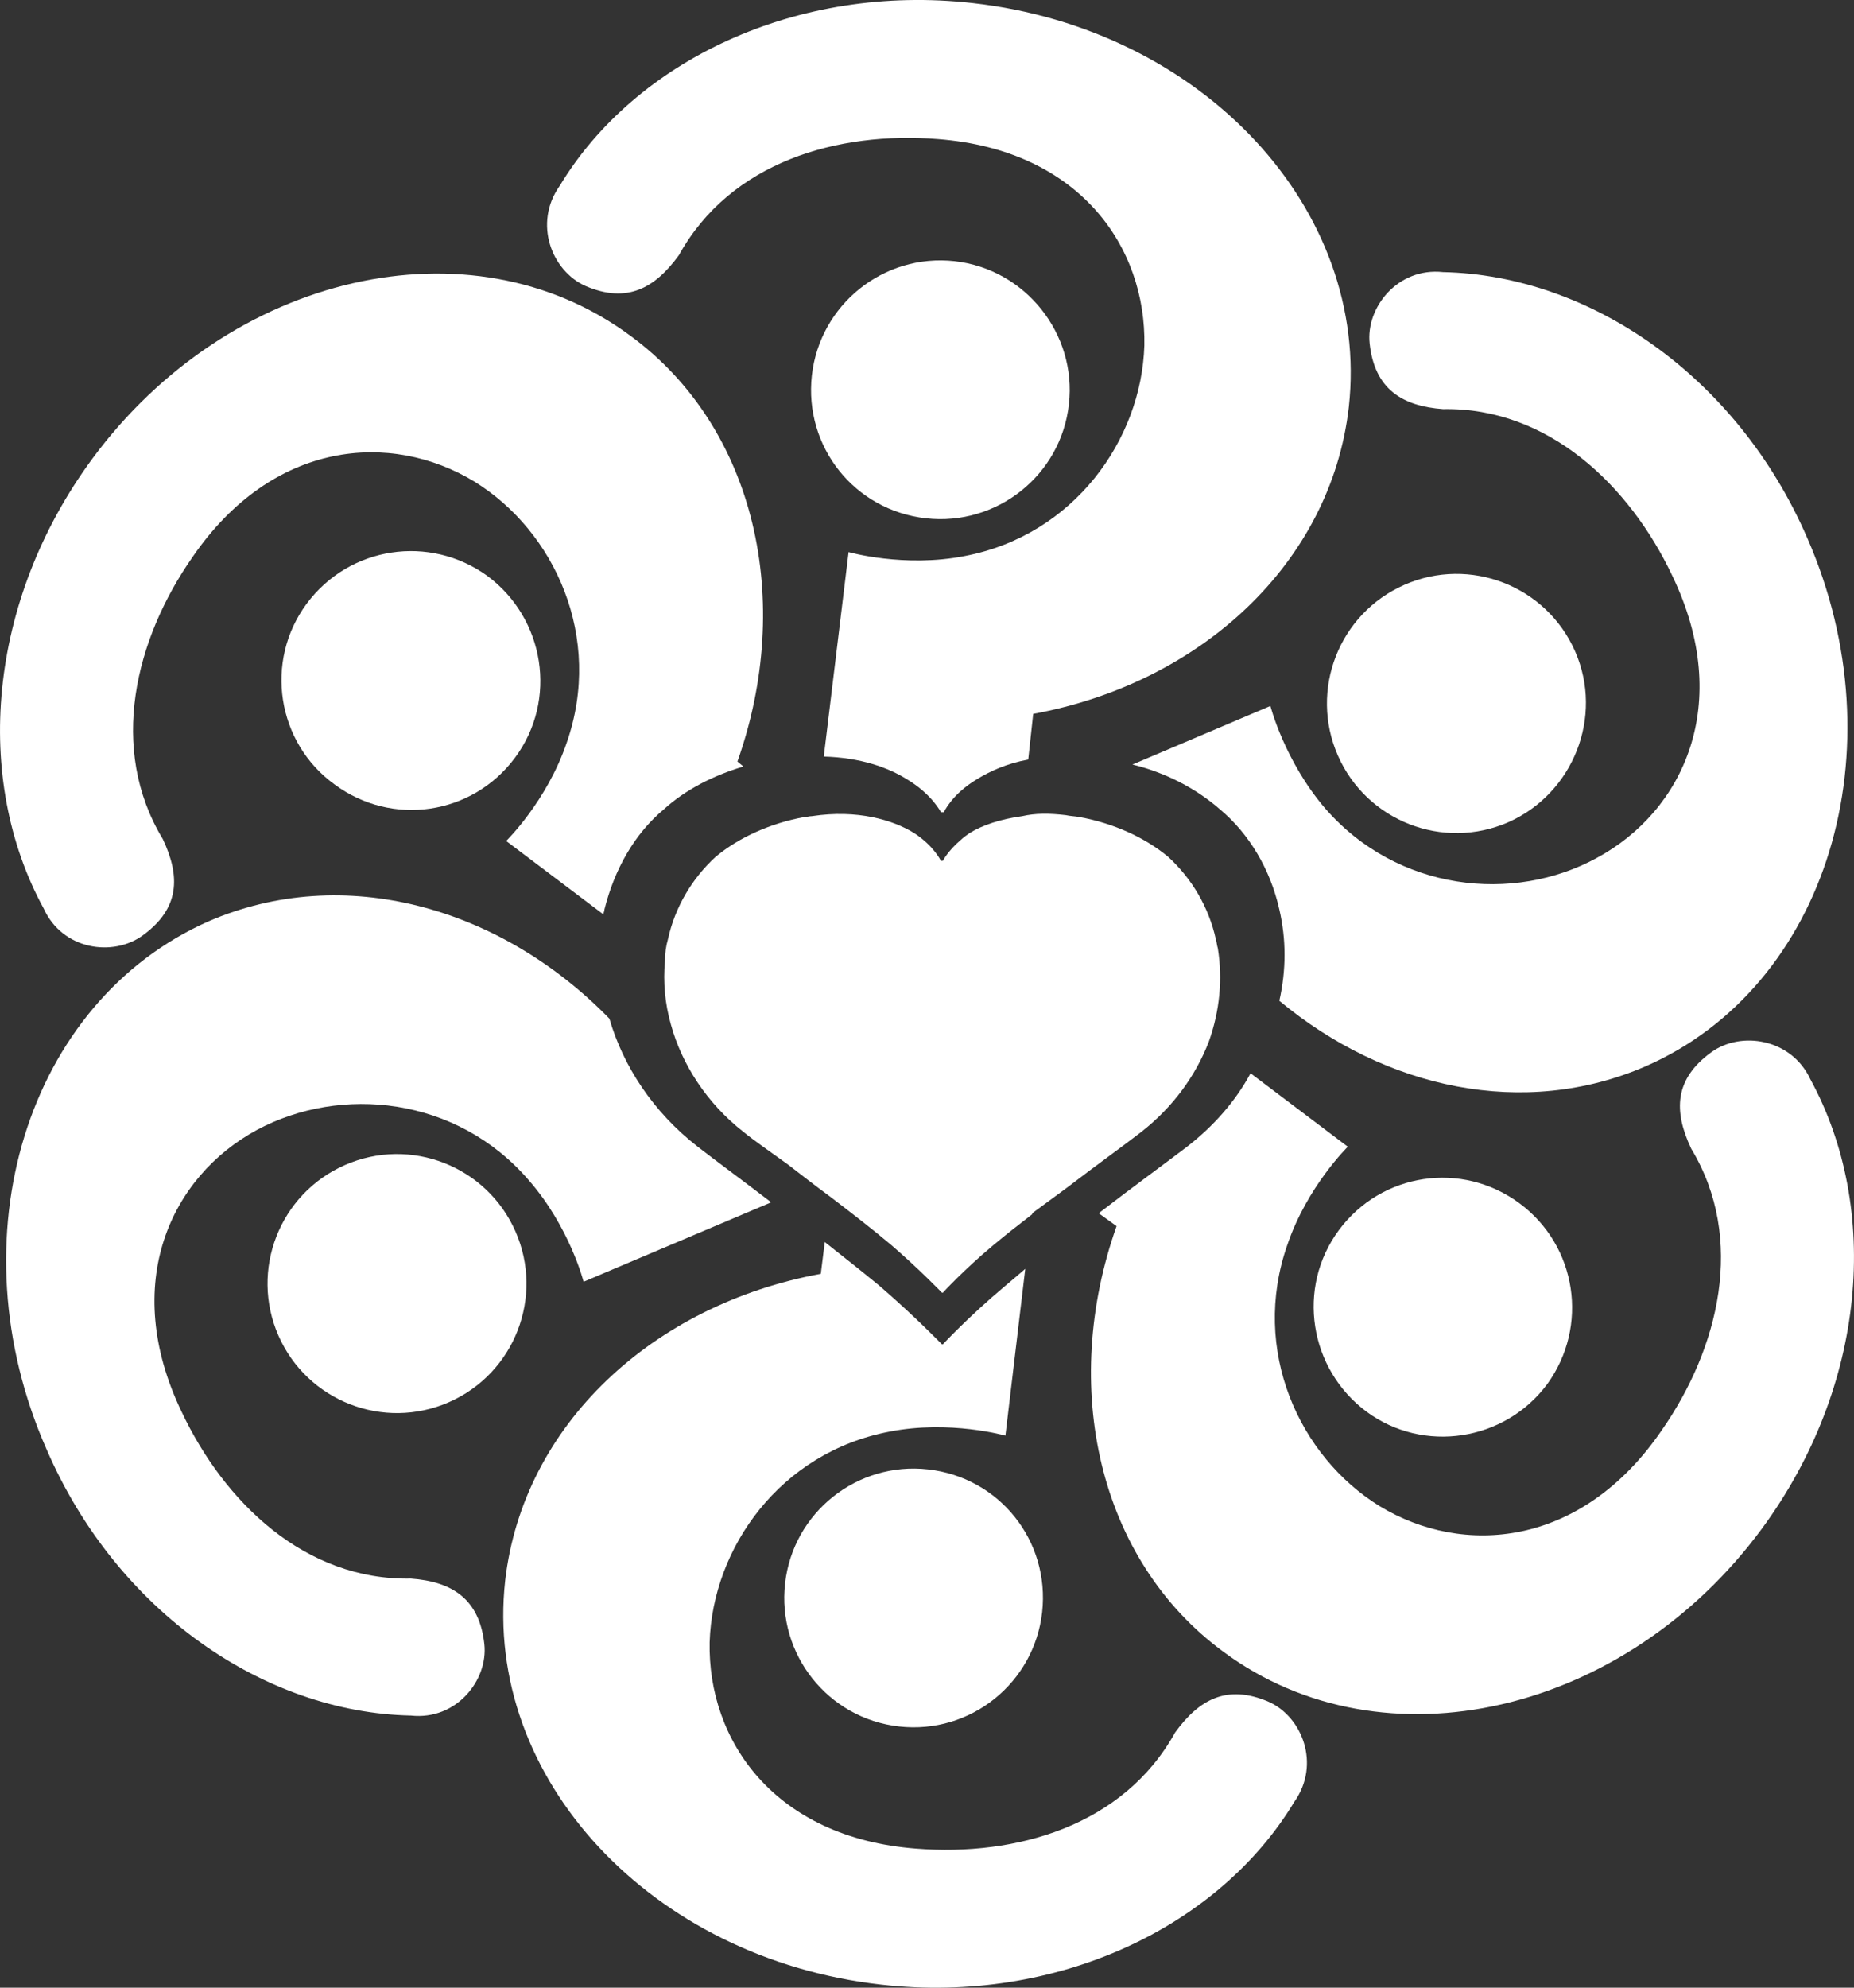
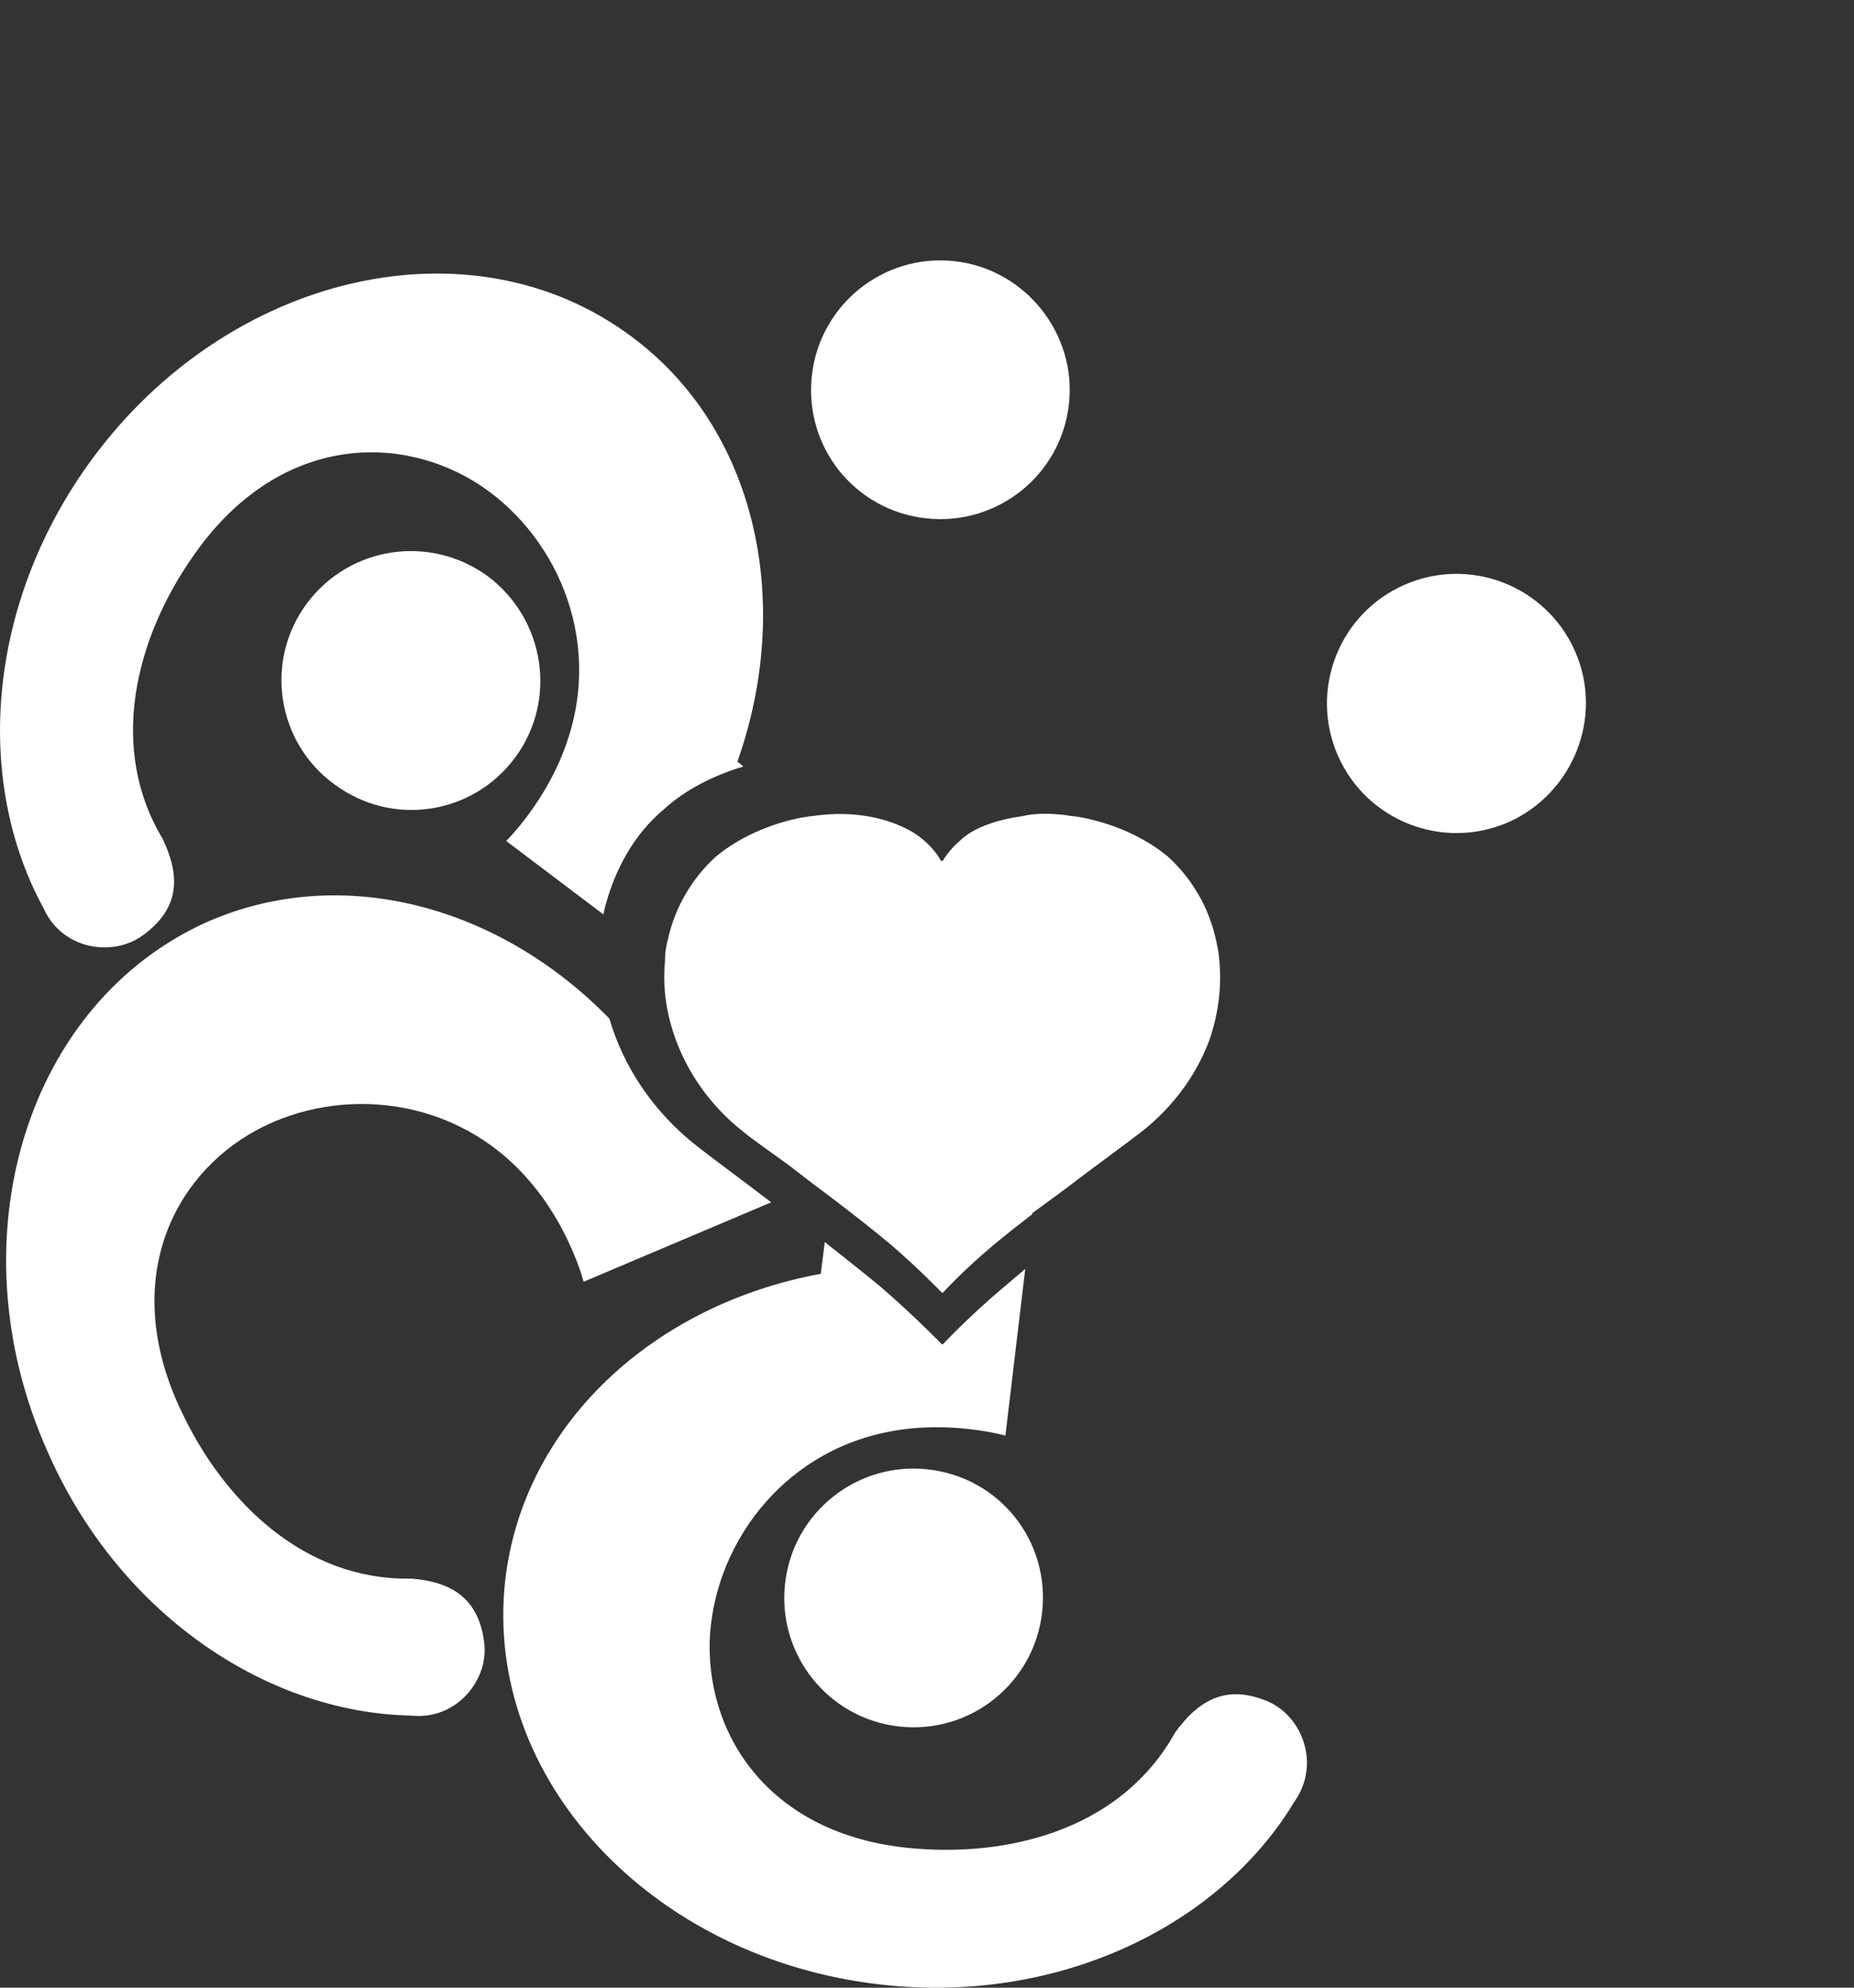
<svg xmlns="http://www.w3.org/2000/svg" version="1.1" x="0px" y="0px" width="18.68px" height="20.022px" viewBox="0 0 18.68 20.022" style="enable-background:new 0 0 18.68 20.022;" xml:space="preserve">
  <rect x="0" y="0" width="18.68" height="20.022" fill="#333333" stroke="none" />
  <style type="text/css">
	.st0{fill-rule:evenodd;clip-rule:evenodd;fill:#FFFFFF;}
</style>
  <defs>
</defs>
  <g>
-     <path class="st0" d="M5.9,2.881c0.42,0.18,0.7,0.02,0.94-0.31c0.52-0.94,1.6-1.25,2.61-1.17c1.43,0.11,2.1,1.09,2.08,2.08   c-0.03,0.95-0.71,1.91-1.81,2.12c-0.61,0.12-1.17-0.04-1.17-0.04L8.3,7.621c0.37,0.01,0.65,0.11,0.84,0.23   c0.25,0.15,0.34,0.33,0.34,0.33h0.03c0,0,0.08-0.18,0.33-0.33c0.13-0.08,0.3-0.16,0.52-0.2l0.05-0.46c1.69-0.31,3-1.52,3.18-3.09   c0.22-1.99-1.47-3.81-3.79-4.07c-1.77-0.2-3.4,0.58-4.16,1.84C5.37,2.251,5.56,2.731,5.9,2.881z" />
    <path class="st0" d="M9.33,5.221c0.71,0.08,1.36-0.43,1.44-1.15c0.08-0.71-0.44-1.36-1.15-1.44c-0.72-0.08-1.36,0.44-1.44,1.15   C8.1,4.501,8.61,5.141,9.33,5.221z" />
-     <path class="st0" d="M14.54,4.121c1.06-0.02,1.88,0.77,2.31,1.68c0.62,1.29,0.11,2.37-0.76,2.84c-0.84,0.46-2.01,0.34-2.74-0.5   c-0.41-0.48-0.55-1.03-0.55-1.03l-1.39,0.59c0.33,0.08,0.64,0.24,0.88,0.45c0.3,0.25,0.51,0.61,0.6,1.01c0.07,0.3,0.07,0.61,0,0.92   c1.07,0.89,2.47,1.19,3.69,0.66c1.83-0.8,2.56-3.19,1.63-5.32c-0.71-1.64-2.2-2.65-3.67-2.68c-0.46-0.05-0.78,0.36-0.74,0.72   C13.85,3.921,14.13,4.091,14.54,4.121z" />
    <path class="st0" d="M13.48,7.611c0.29,0.66,1.06,0.96,1.72,0.67c0.65-0.29,0.96-1.06,0.67-1.72c-0.29-0.66-1.06-0.96-1.72-0.67   C13.49,6.181,13.19,6.951,13.48,7.611z" />
-     <path class="st0" d="M18.24,10.871c-0.19-0.41-0.7-0.49-1-0.27c-0.37,0.27-0.38,0.59-0.2,0.97c0.55,0.91,0.28,2.01-0.3,2.84   c-0.81,1.18-2,1.27-2.84,0.76c-0.81-0.5-1.3-1.57-0.93-2.63c0.2-0.59,0.61-0.99,0.61-0.99l-0.98-0.74   c-0.15,0.28-0.37,0.53-0.64,0.74c-0.21,0.16-0.54,0.4-0.89,0.67l0.18,0.13c-0.57,1.61-0.19,3.36,1.08,4.29   c1.61,1.19,4.04,0.63,5.42-1.24C18.81,13.961,18.95,12.171,18.24,10.871z" />
-     <path class="st0" d="M13.49,12.391c-0.43,0.58-0.3,1.4,0.28,1.83c0.57,0.42,1.39,0.3,1.82-0.28c0.42-0.58,0.3-1.39-0.28-1.82   C14.73,11.691,13.92,11.811,13.49,12.391z" />
    <path class="st0" d="M12.78,17.141c-0.42-0.18-0.7-0.02-0.94,0.31c-0.52,0.94-1.6,1.25-2.61,1.17c-1.43-0.11-2.1-1.09-2.08-2.08   c0.03-0.95,0.71-1.91,1.81-2.12c0.61-0.12,1.17,0.04,1.17,0.04l0.2-1.68c-0.07,0.06-0.14,0.12-0.2,0.17   c-0.37,0.31-0.63,0.59-0.63,0.59H9.49c0,0-0.27-0.28-0.63-0.59c-0.17-0.14-0.36-0.29-0.55-0.44l-0.04,0.32   c-1.69,0.31-3,1.52-3.18,3.09c-0.22,1.99,1.47,3.81,3.79,4.07c1.77,0.2,3.4-0.58,4.16-1.84C13.31,17.771,13.12,17.291,12.78,17.141   z" />
    <path class="st0" d="M9.35,14.801c-0.71-0.08-1.36,0.43-1.44,1.15c-0.08,0.71,0.43,1.36,1.15,1.44s1.36-0.44,1.44-1.15   C10.58,15.521,10.07,14.881,9.35,14.801z" />
    <path class="st0" d="M4.14,15.901c-1.07,0.02-1.88-0.77-2.31-1.68c-0.62-1.29-0.11-2.37,0.76-2.84c0.84-0.45,2.01-0.34,2.74,0.51   c0.41,0.47,0.55,1.02,0.55,1.02l1.89-0.8c-0.3-0.23-0.56-0.42-0.74-0.56c-0.45-0.35-0.75-0.81-0.89-1.29   c-1.1-1.13-2.68-1.57-4.04-0.98c-1.83,0.81-2.57,3.19-1.63,5.32c0.71,1.64,2.2,2.65,3.67,2.68c0.46,0.05,0.78-0.36,0.74-0.72   C4.83,16.101,4.55,15.931,4.14,15.901z" />
-     <ellipse transform="matrix(0.915 -0.402 0.402 0.915 -4.865 2.703)" class="st0" cx="4.005" cy="12.936" rx="1.305" ry="1.305" />
    <path class="st0" d="M1.44,9.421c0.37-0.27,0.38-0.59,0.2-0.97c-0.55-0.91-0.28-2.01,0.3-2.84c0.81-1.18,2-1.27,2.84-0.76   c0.81,0.5,1.3,1.57,0.93,2.63c-0.2,0.59-0.61,0.99-0.61,0.99l0.98,0.74c0-0.02,0.01-0.03,0.01-0.05c0.1-0.4,0.3-0.76,0.6-1.01   c0.22-0.2,0.5-0.34,0.8-0.43l-0.06-0.05c0.57-1.61,0.19-3.36-1.08-4.29c-1.61-1.19-4.04-0.63-5.42,1.24   c-1.06,1.44-1.2,3.23-0.49,4.53C0.63,9.571,1.14,9.641,1.44,9.421z" />
    <path class="st0" d="M4.91,5.801c-0.58-0.42-1.39-0.3-1.82,0.28s-0.3,1.4,0.28,1.82c0.58,0.43,1.39,0.31,1.82-0.27   S5.49,6.231,4.91,5.801z" />
    <path class="st0" d="M11.5,11.401c0.32-0.25,0.55-0.57,0.68-0.91c0.11-0.31,0.14-0.63,0.09-0.94c-0.01-0.03-0.01-0.06-0.02-0.09   c-0.07-0.32-0.24-0.61-0.48-0.83c-0.24-0.2-0.56-0.34-0.89-0.4c-0.05-0.01-0.1-0.01-0.14-0.02c-0.17-0.02-0.31-0.02-0.44,0.01   c-0.22,0.03-0.4,0.09-0.53,0.17c-0.03,0.02-0.07,0.05-0.09,0.07c-0.13,0.11-0.18,0.21-0.18,0.21H9.48c0,0-0.07-0.15-0.27-0.28   C9,8.261,8.64,8.151,8.18,8.221c-0.03,0-0.05,0.01-0.08,0.01c-0.33,0.06-0.65,0.2-0.89,0.4c-0.24,0.22-0.41,0.51-0.48,0.83   c-0.02,0.07-0.03,0.14-0.03,0.22c-0.02,0.21,0,0.43,0.06,0.64c0.11,0.4,0.36,0.79,0.73,1.08c0.11,0.09,0.27,0.2,0.45,0.33   c0.13,0.1,0.27,0.21,0.42,0.32c0.21,0.16,0.43,0.33,0.62,0.49c0.29,0.25,0.51,0.48,0.51,0.48H9.5c0,0,0.21-0.23,0.51-0.48   c0.12-0.1,0.26-0.21,0.39-0.31v-0.01c0.11-0.08,0.23-0.17,0.34-0.25C11.04,11.741,11.32,11.541,11.5,11.401z" />
  </g>
</svg>